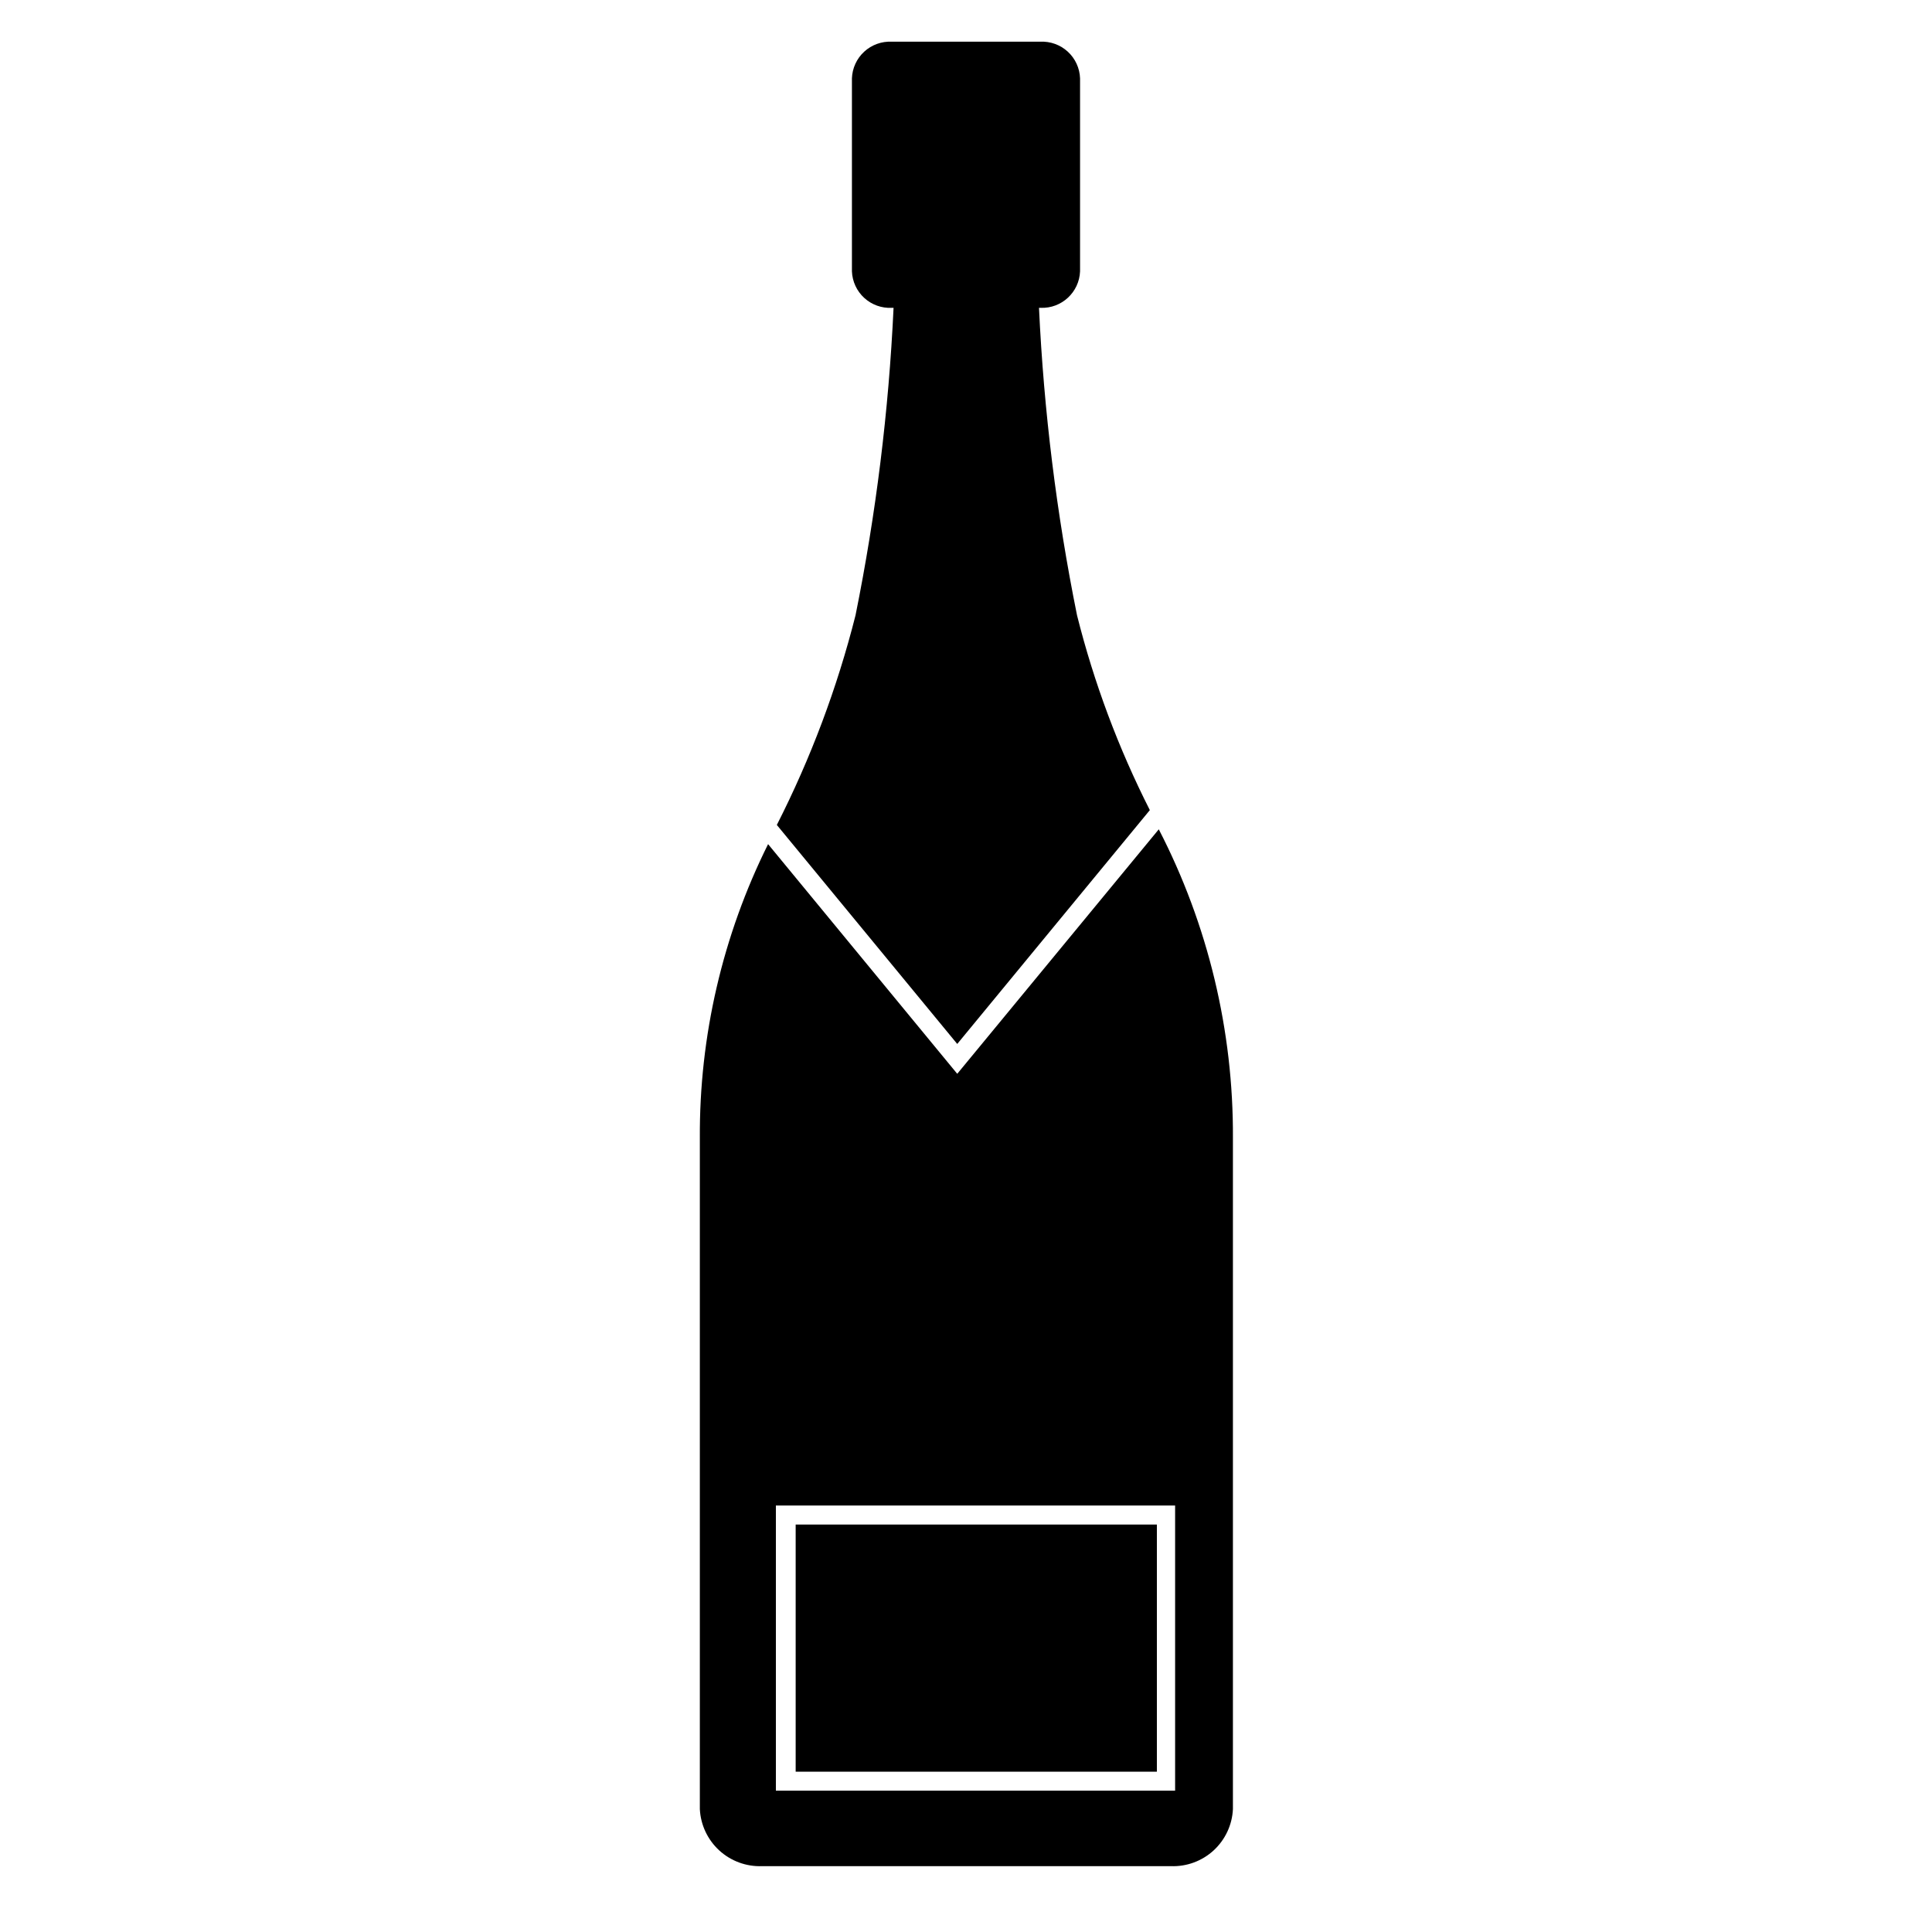
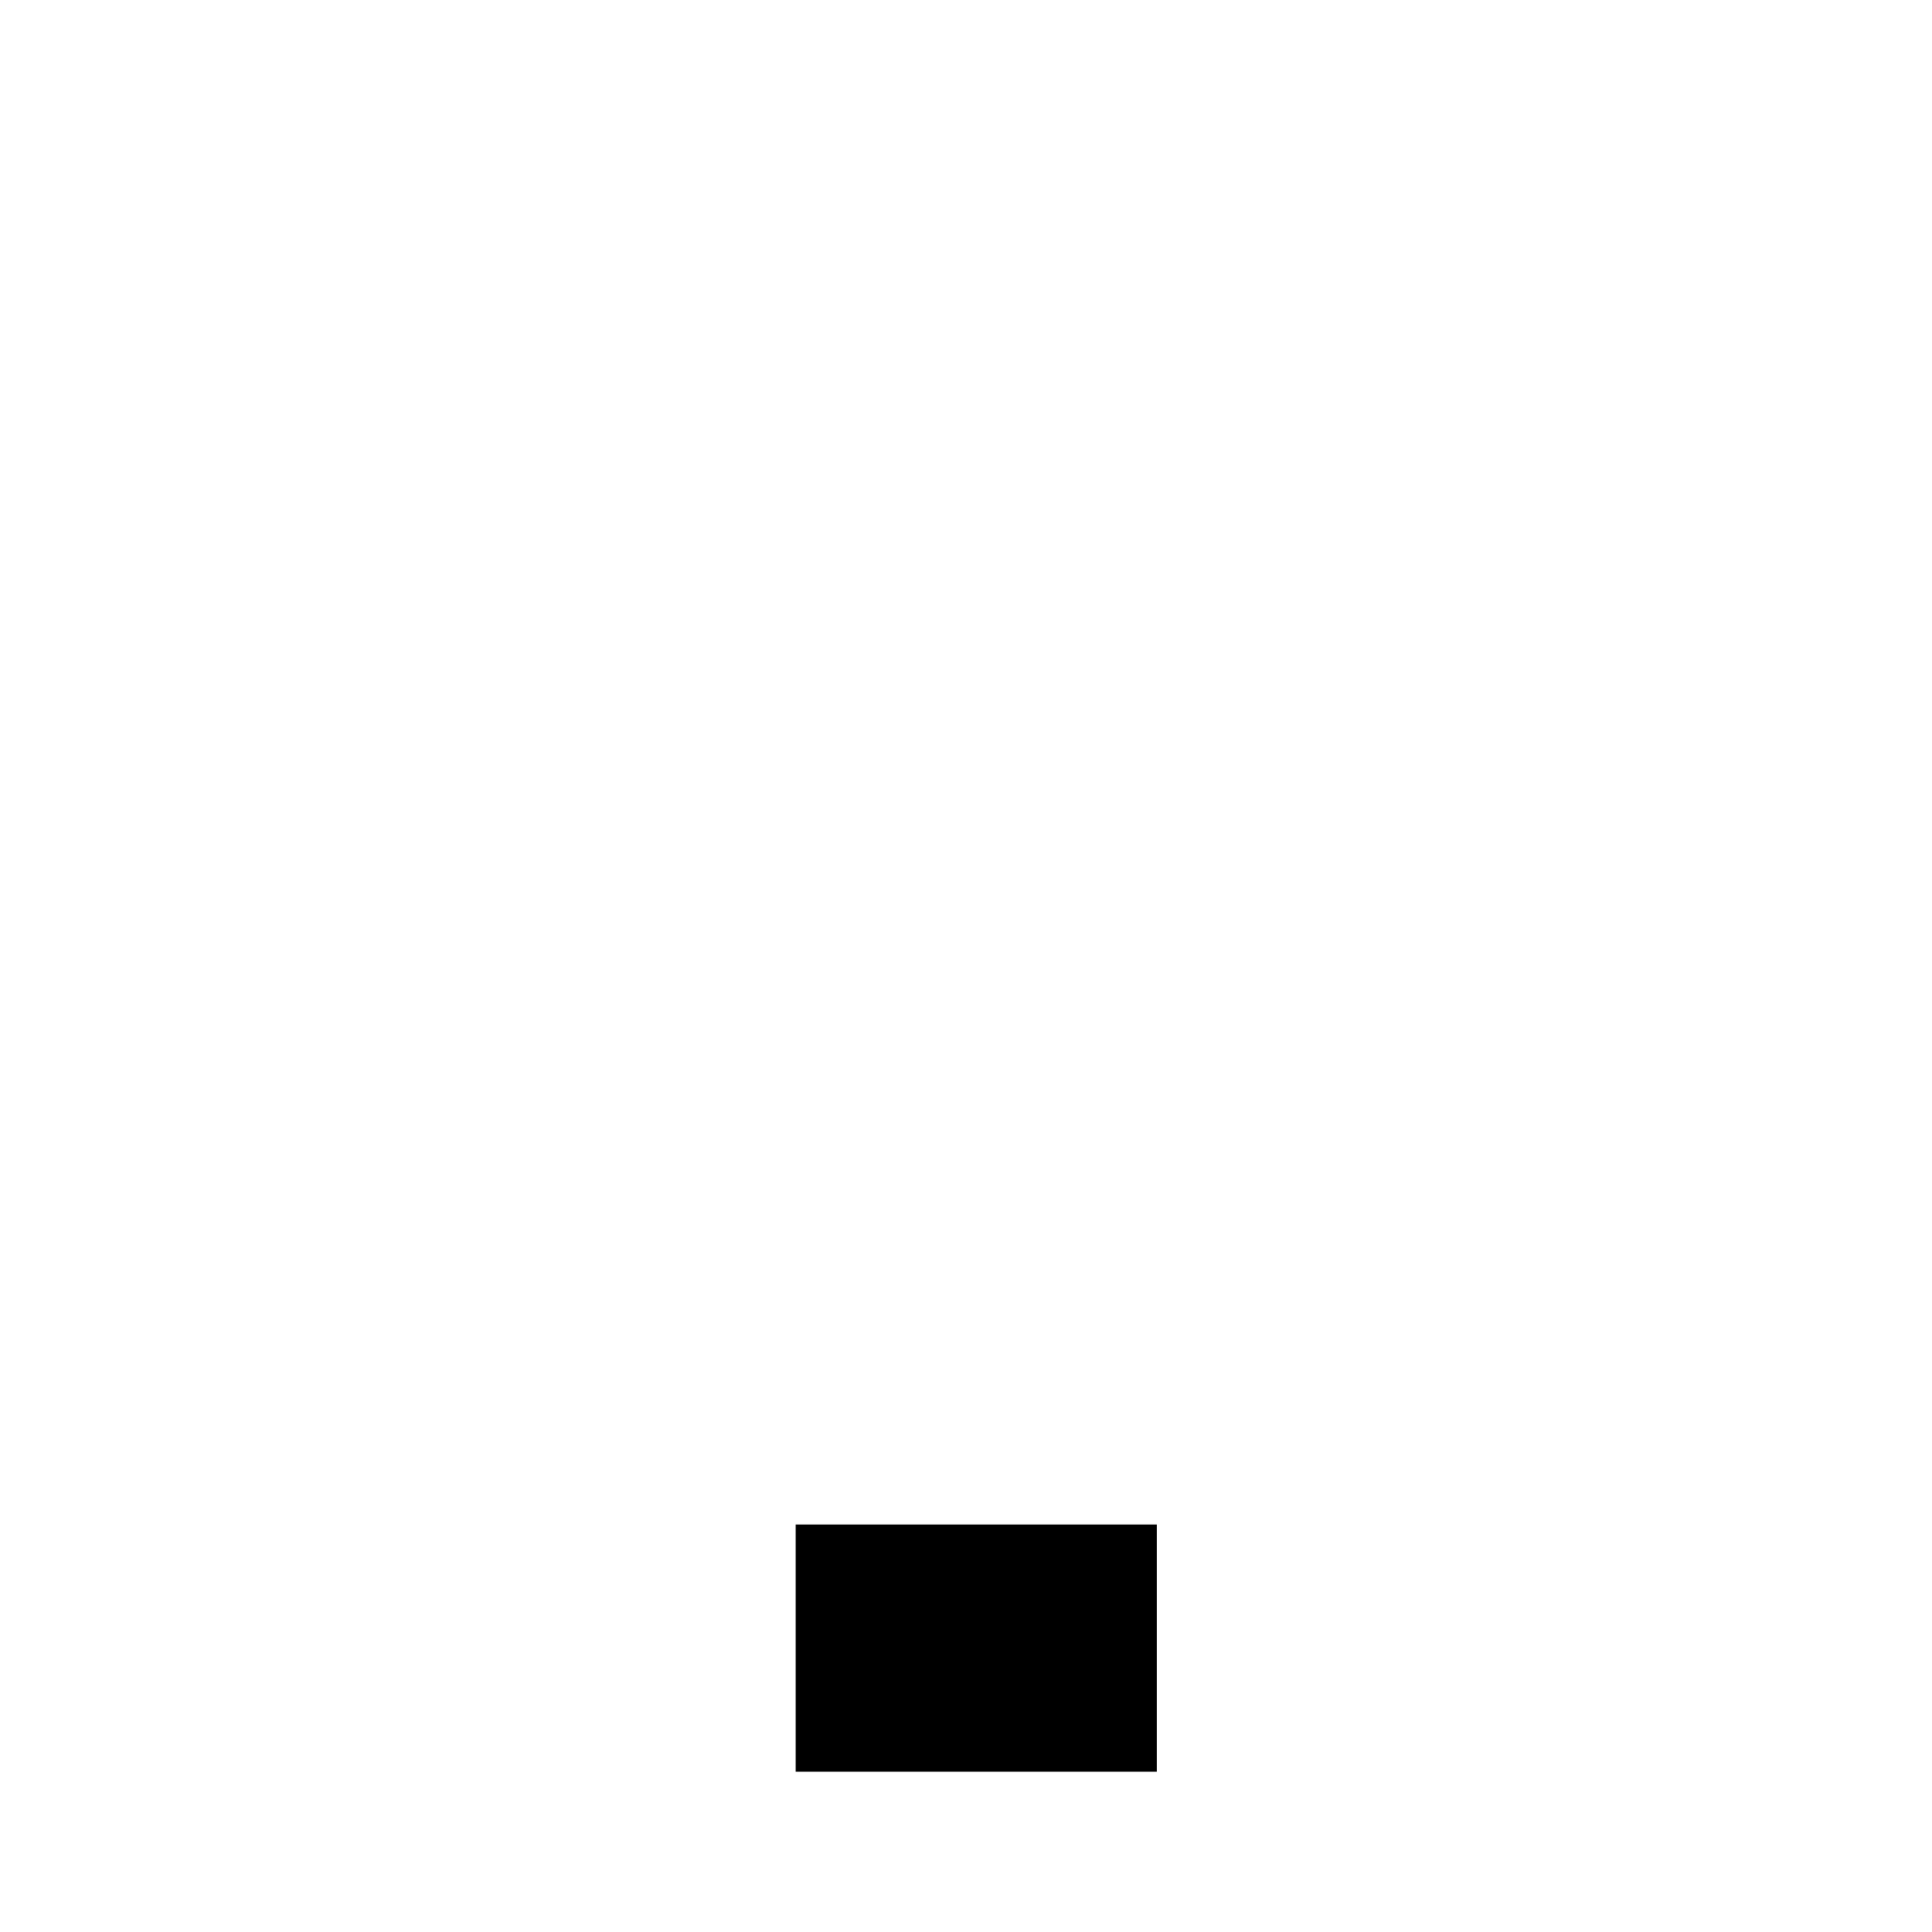
<svg xmlns="http://www.w3.org/2000/svg" fill="#000000" width="800px" height="800px" version="1.1" viewBox="144 144 512 512">
  <g>
-     <path d="m349.87 362.62 47.809 58.039 51.039-61.969c-8.336-16.441-14.809-33.762-19.297-51.641-5.43-26.859-8.797-54.094-10.078-81.469h0.453c5.547 0.199 10.211-4.125 10.43-9.672v-51.137c-0.09-2.699-1.262-5.25-3.25-7.078-1.992-1.828-4.633-2.781-7.328-2.644h-39.297c-2.699-0.137-5.34 0.816-7.328 2.644-1.992 1.828-3.164 4.379-3.254 7.078v51.137c0.105 2.691 1.281 5.231 3.269 7.047 1.988 1.816 4.621 2.762 7.312 2.625h0.453c-1.281 27.375-4.652 54.609-10.078 81.469-4.863 19.242-11.859 37.879-20.855 55.57z" />
    <path d="m354.86 548.02h95.723v65.496h-95.723z" />
-     <path d="m397.68 428.57-50.129-60.863c-12.043 24.191-18.238 50.867-18.086 77.891v177.84c0.211 4.18 2.055 8.109 5.137 10.938 3.086 2.828 7.156 4.328 11.34 4.176h108.37c4.176 0.152 8.242-1.352 11.32-4.18 3.074-2.832 4.906-6.758 5.106-10.934v-177.84c0.148-28.461-6.594-56.531-19.648-81.82zm57.738 187.46v2.519h-105.8v-75.57h105.8z" />
  </g>
</svg>